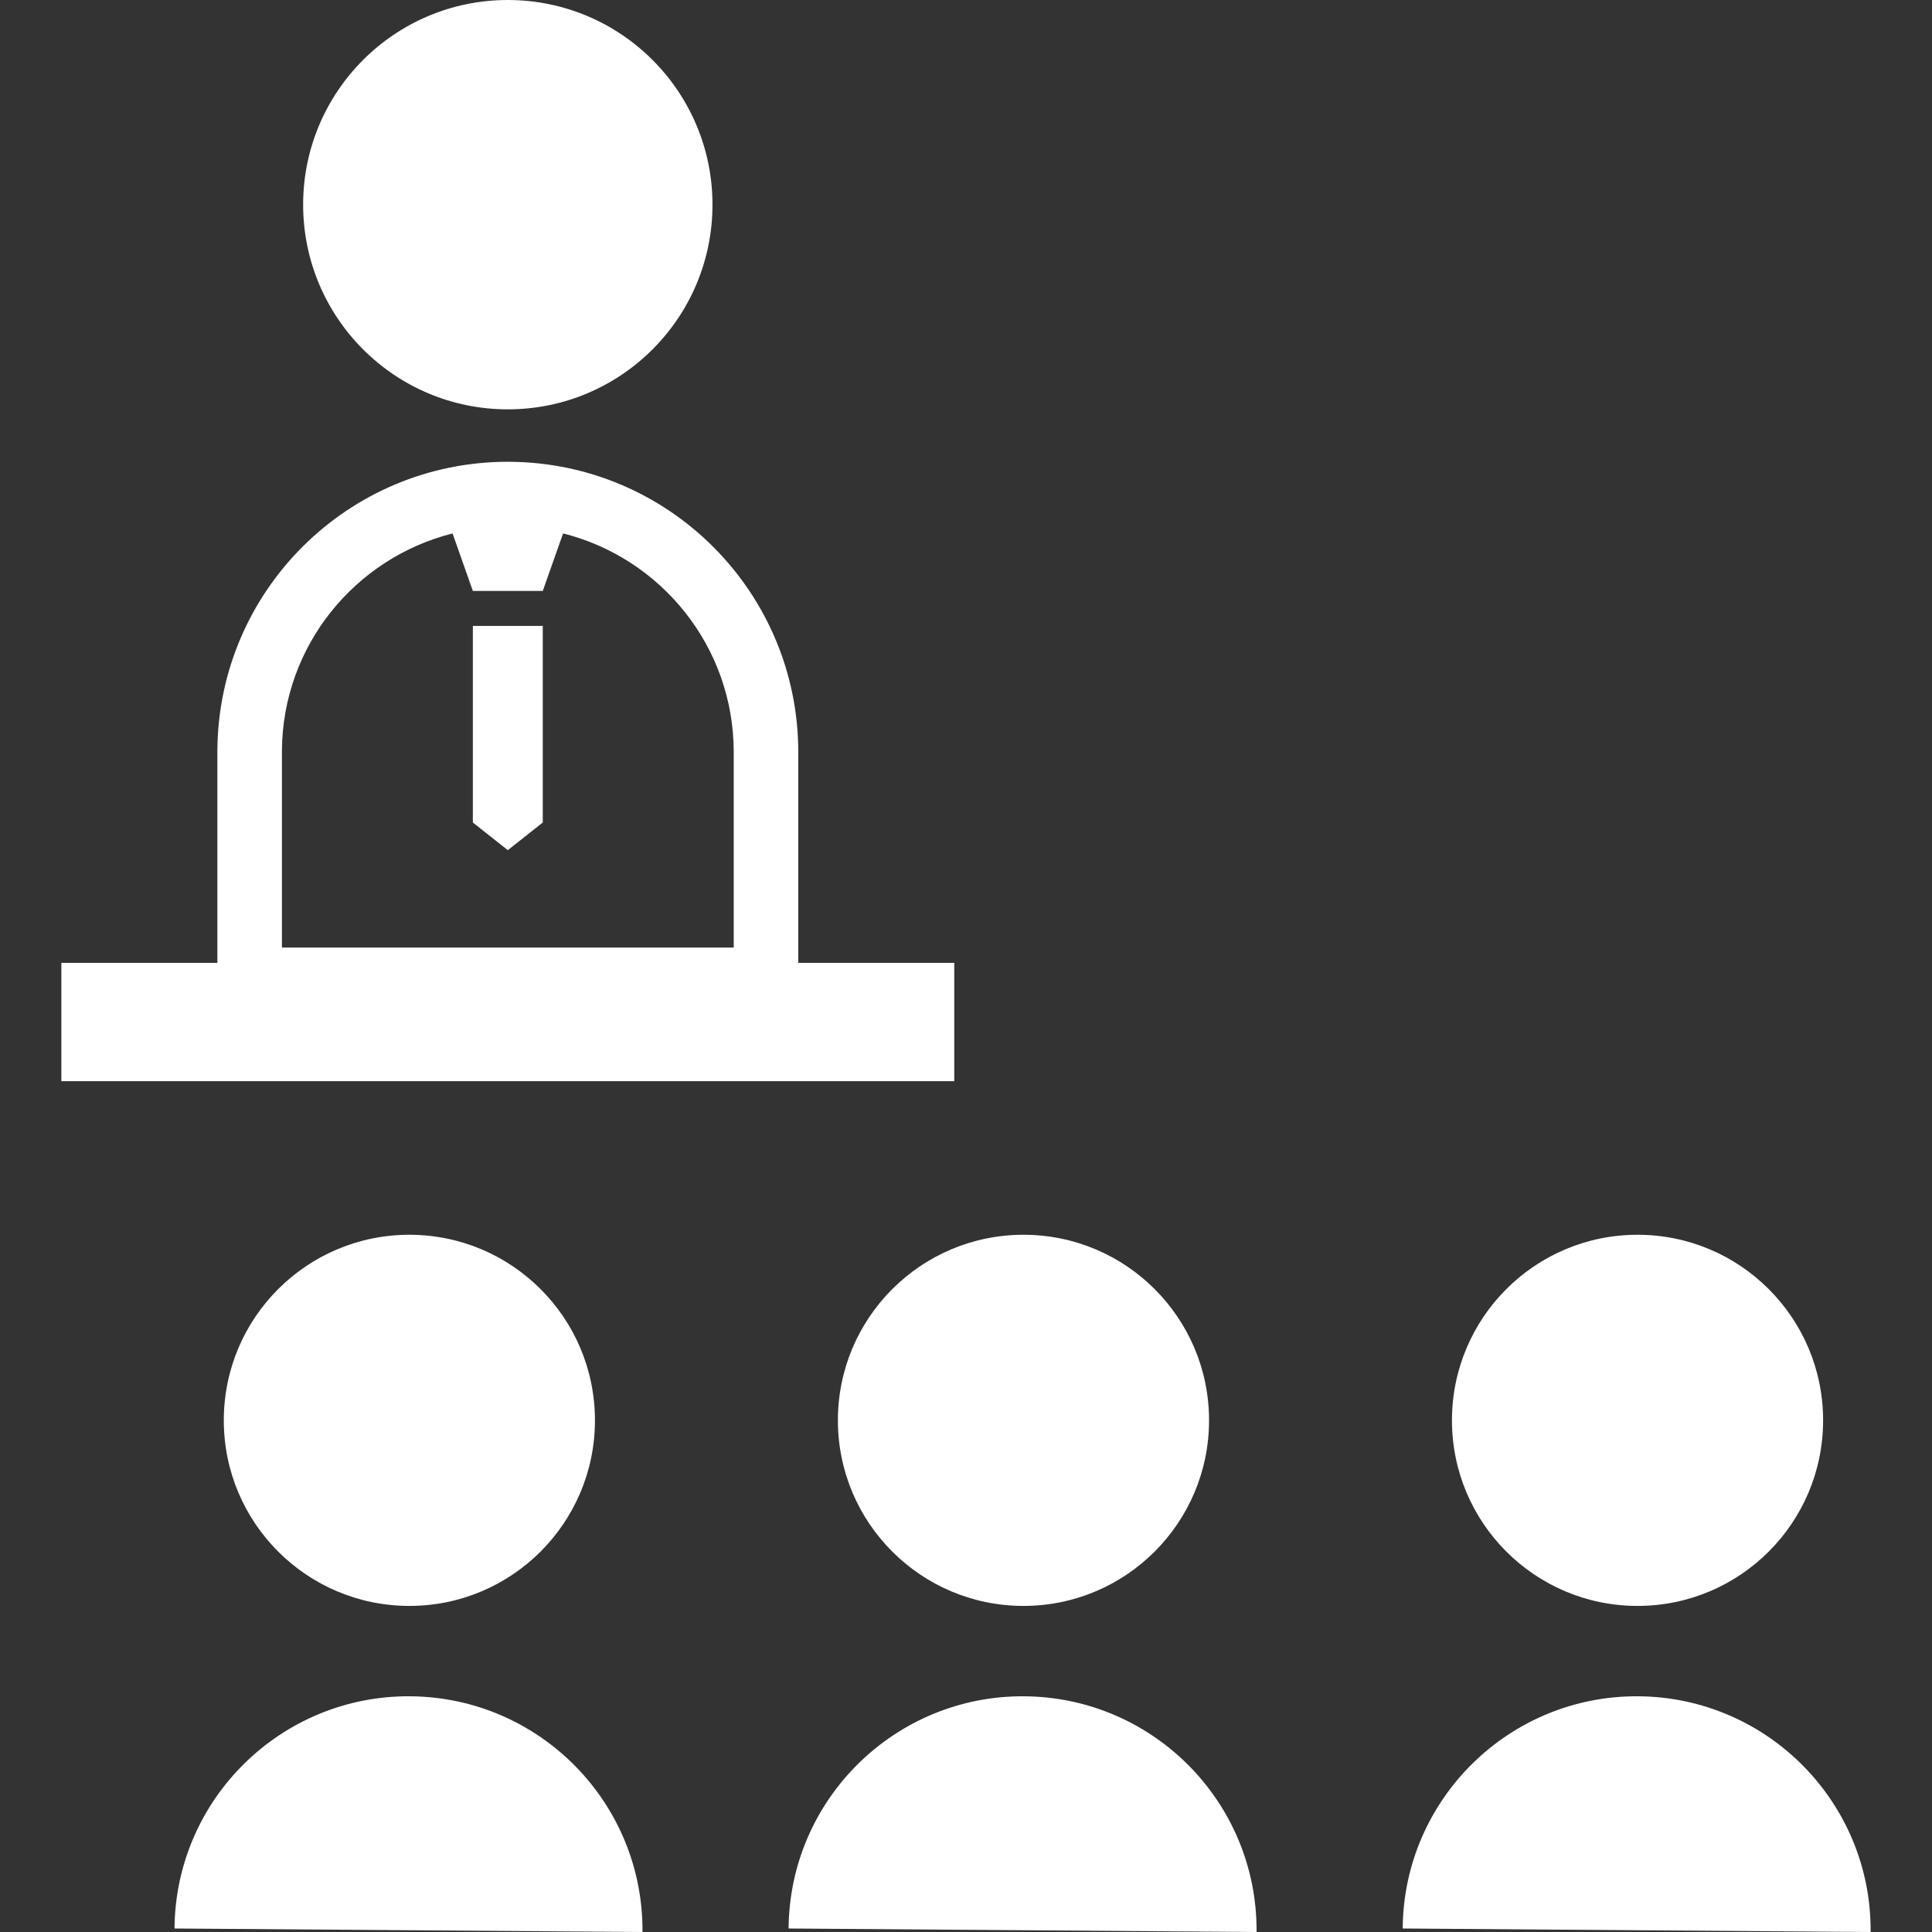
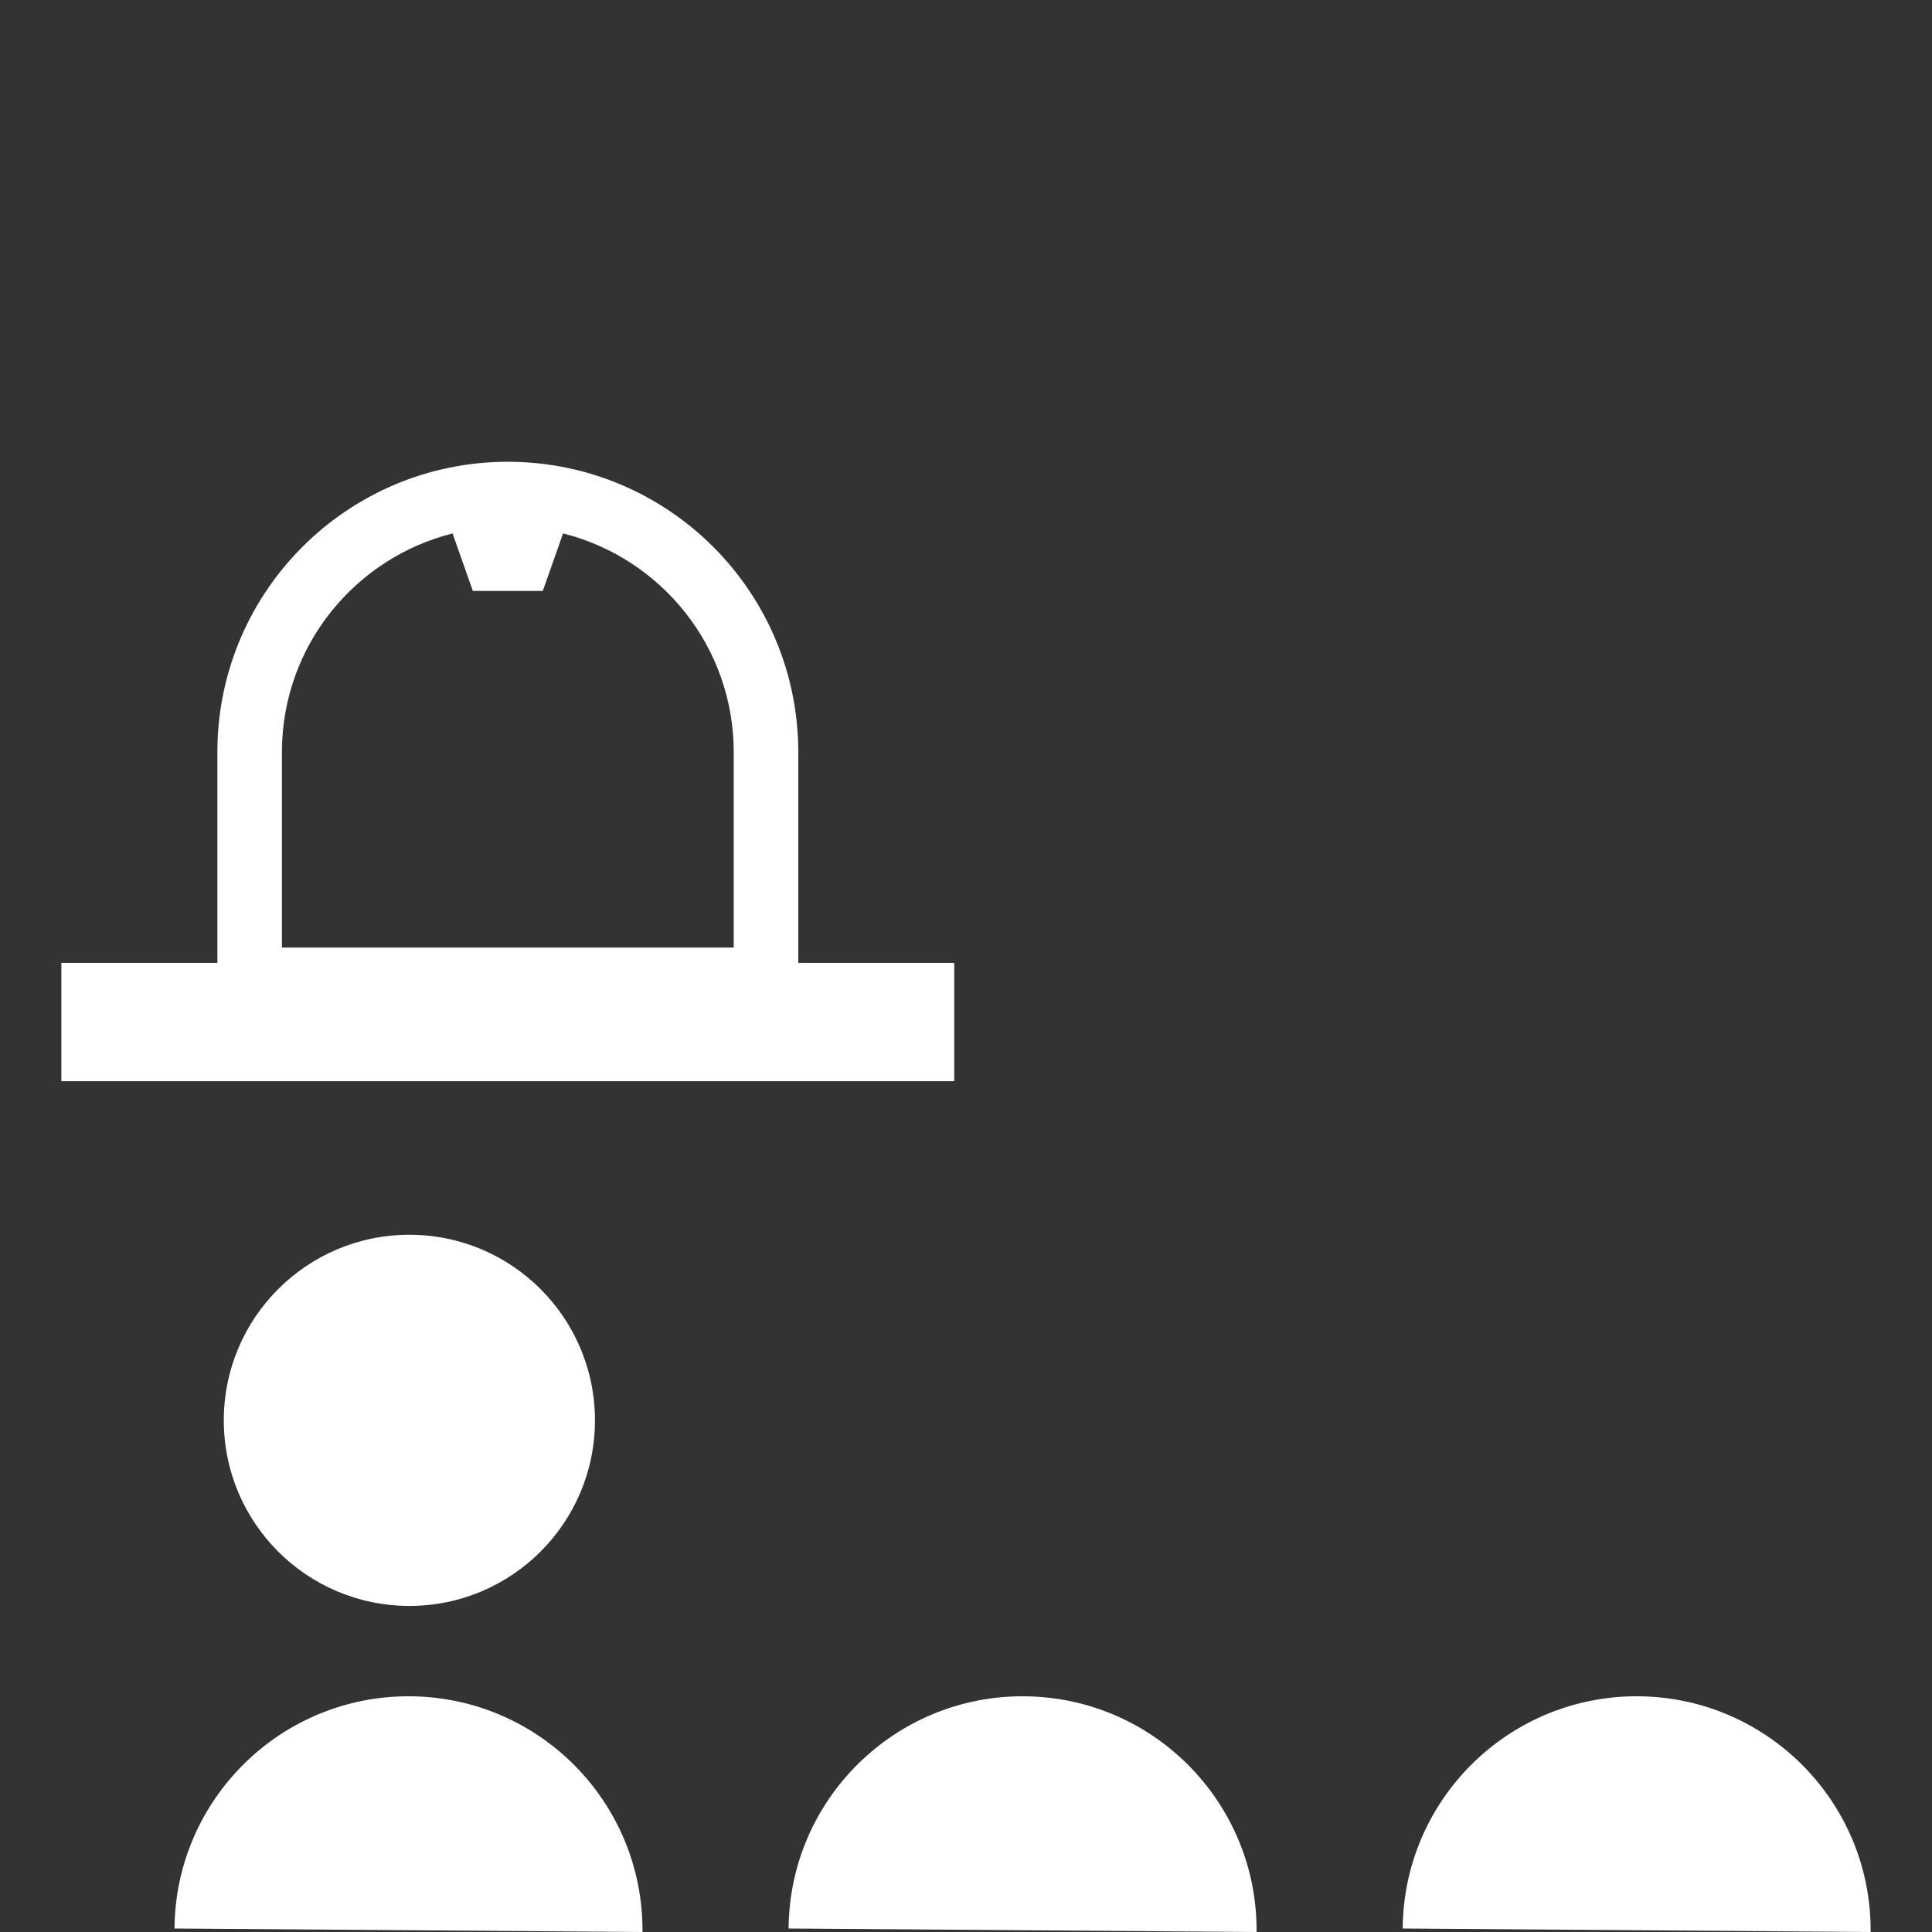
<svg xmlns="http://www.w3.org/2000/svg" version="1.1" id="_x32_" x="0px" y="0px" viewBox="0 0 512 512" style="width: 32px; height: 32px; opacity: 1;" xml:space="preserve">
  <rect x="0" y="0" width="512" height="512" fill="#333333" stroke="none" />
  <style type="text/css">
	.st0{fill:#4B4B4B;}
</style>
  <g>
    <circle class="st0" cx="108.489" cy="376.406" r="49.18" style="fill: rgb(255, 255, 255);" />
    <path class="st0" d="M108.724,449.532c-34.246-0.25-62.218,27.296-62.477,61.541L170.265,512   C170.516,477.755,142.969,449.791,108.724,449.532z" style="fill: rgb(255, 255, 255);" />
-     <circle class="st0" cx="271.23" cy="376.406" r="49.18" style="fill: rgb(255, 255, 255);" />
    <path class="st0" d="M271.456,449.532c-34.237-0.25-62.218,27.296-62.469,61.541L333.004,512   C333.255,477.755,305.701,449.791,271.456,449.532z" style="fill: rgb(255, 255, 255);" />
-     <circle class="st0" cx="433.962" cy="376.406" r="49.18" style="fill: rgb(255, 255, 255);" />
    <path class="st0" d="M434.187,449.532c-34.236-0.25-62.209,27.296-62.459,61.541L495.737,512   C495.996,477.755,468.432,449.791,434.187,449.532z" style="fill: rgb(255, 255, 255);" />
-     <path class="st0" d="M134.575,108.482c29.96-0.008,54.233-24.281,54.241-54.241C188.808,24.281,164.535,0.008,134.575,0   c-29.961,0.008-54.233,24.281-54.241,54.241C80.342,84.201,104.614,108.474,134.575,108.482z" style="fill: rgb(255, 255, 255);" />
    <path class="st0" d="M252.888,255.169h-41.336v-55.26v-0.05v-0.51c0-42.255-34.07-76.642-76.384-76.968h0.042l-0.618-0.008   c-42.255,0.008-76.659,34.062-76.985,76.392v0.067v56.338H16.261v31.355h236.627V255.169z M194.446,199.808v0.05v51.26H74.712   v-52.22c0.209-27.848,19.42-51.025,45.22-57.532l5.379,15.244h18.527l5.386-15.252c25.994,6.54,45.229,30.027,45.221,57.991   V199.808z" style="fill: rgb(255, 255, 255);" />
-     <polygon class="st0" points="125.311,217.976 134.575,225.3 143.838,217.976 143.838,165.873 125.311,165.873  " style="fill: rgb(255, 255, 255);" />
  </g>
</svg>